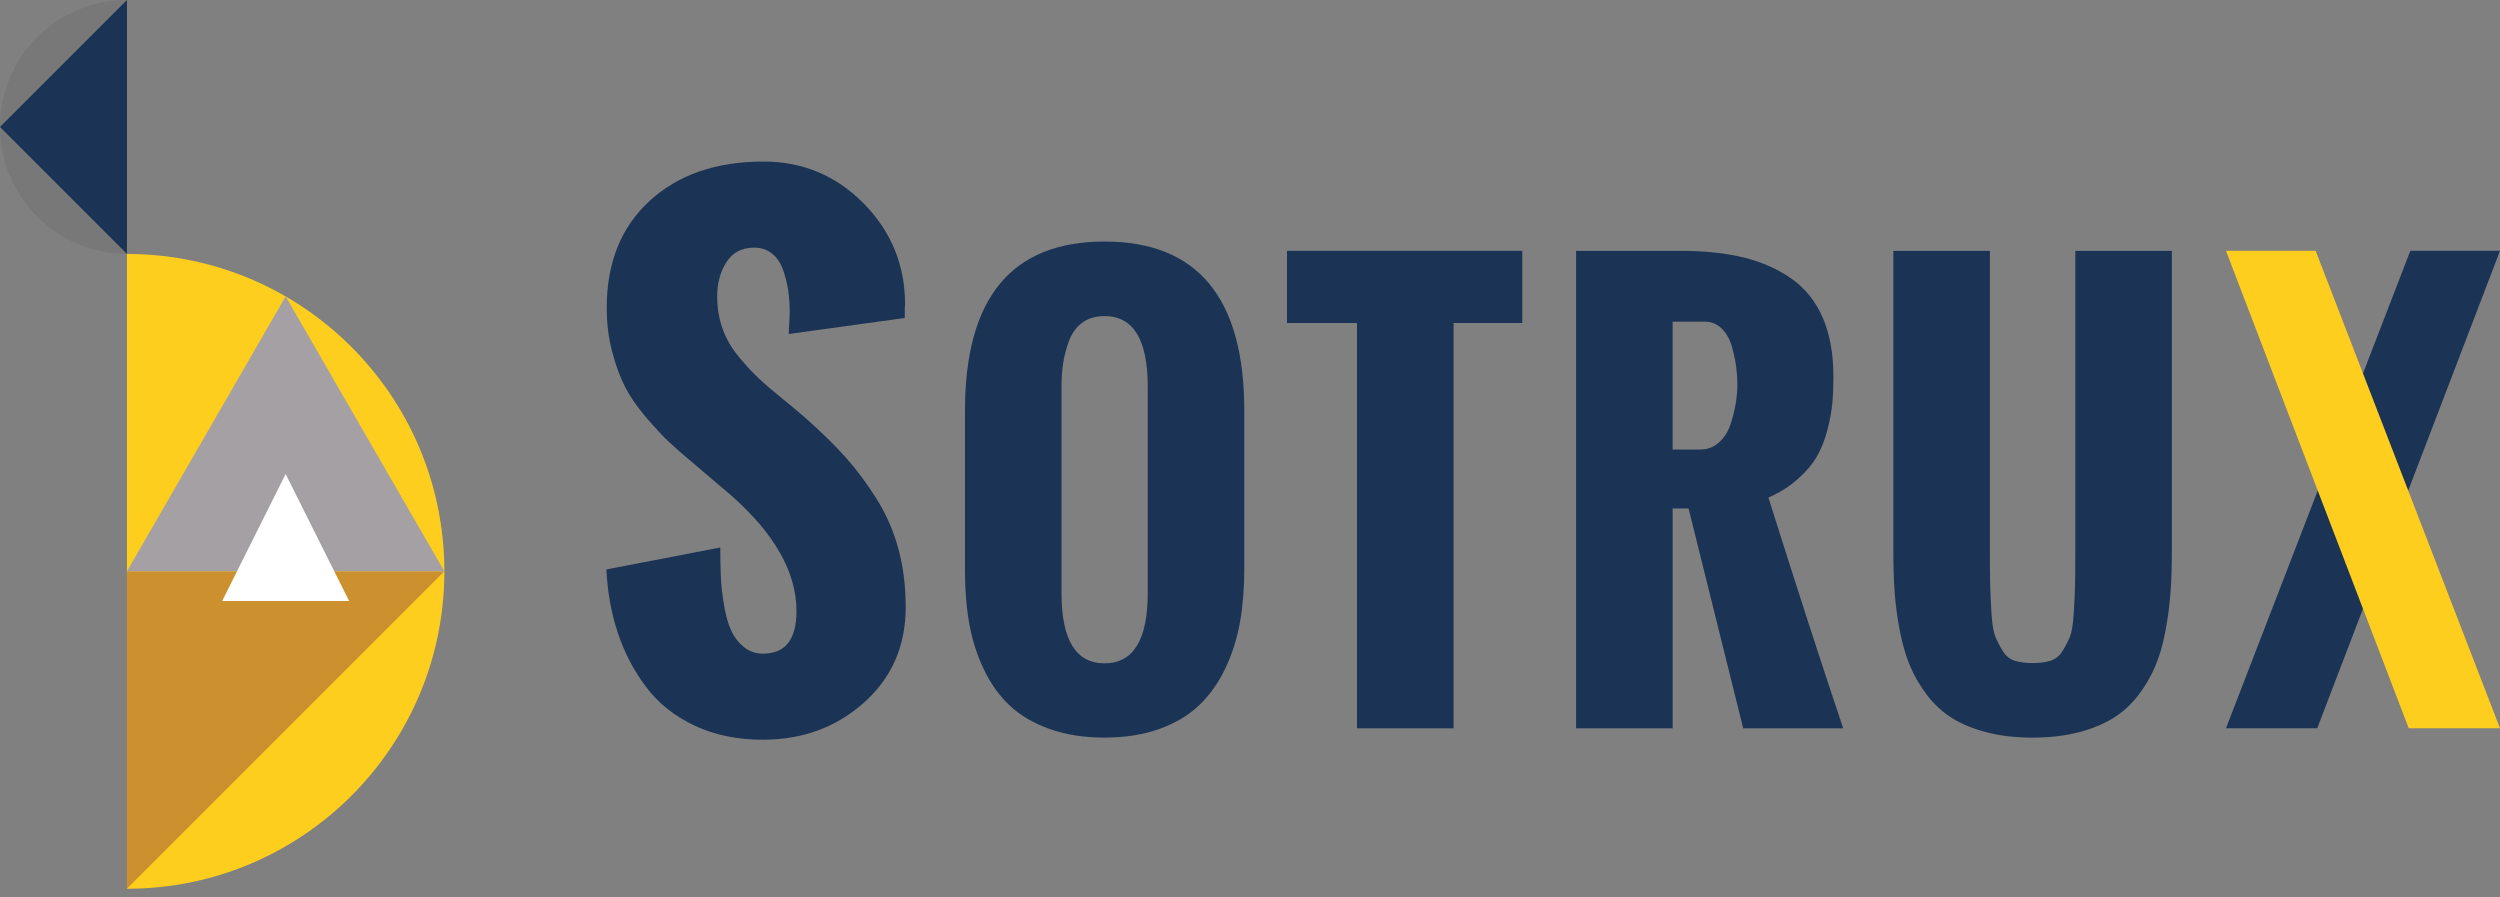
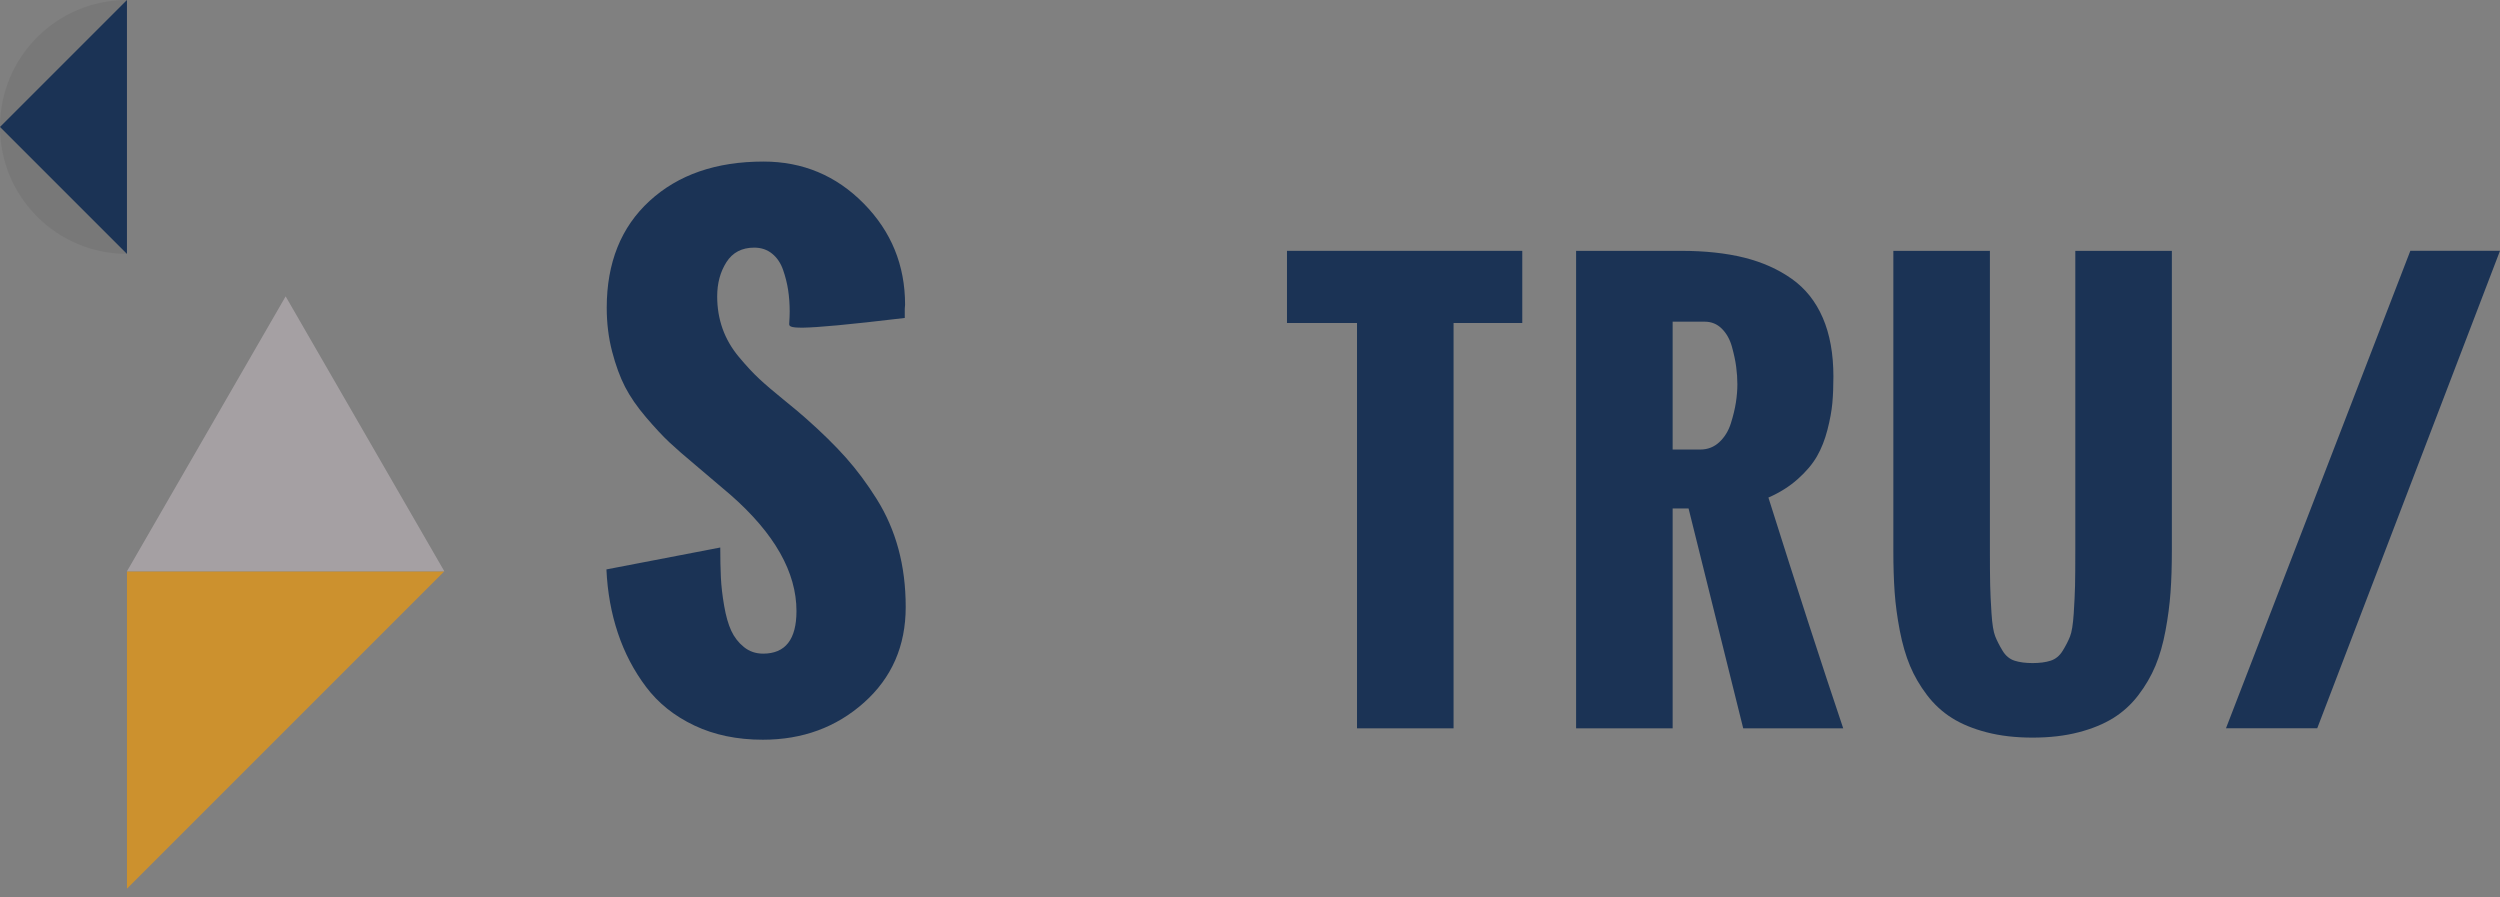
<svg xmlns="http://www.w3.org/2000/svg" width="195" height="70" viewBox="0 0 195 70" fill="none">
  <rect x="0" y="0" width="195" height="70" fill="#808080" stroke="none" />
  <path d="M9.903 19.803C4.434 19.803 0.001 15.37 0.001 9.902C0.001 4.433 4.434 0 9.903 0V19.803Z" fill="#787878" />
-   <path d="M9.902 69.323C23.575 69.323 34.66 58.239 34.66 44.566C34.66 30.893 23.576 19.809 9.902 19.809V69.323Z" fill="#FDCE1E" />
  <path d="M0 9.902L9.902 0V19.804L0 9.902Z" fill="#1B3355" />
  <path d="M9.902 69.319V44.562H34.659L9.902 69.319Z" fill="#CC912E" />
  <path d="M22.28 23.117L9.902 44.562H34.659L22.28 23.117Z" fill="#A5A0A3" />
-   <path d="M22.28 36.973L17.329 46.876H27.231L22.28 36.973Z" fill="white" />
-   <path d="M47.301 44.414L56.181 42.706C56.181 43.588 56.197 44.366 56.229 45.041C56.261 45.714 56.345 46.449 56.482 47.242C56.618 48.037 56.803 48.686 57.035 49.192C57.268 49.697 57.597 50.122 58.022 50.467C58.447 50.812 58.948 50.984 59.526 50.984C61.258 50.984 62.125 49.877 62.125 47.663C62.125 44.632 60.416 41.615 56.999 38.615L54.28 36.305C53.413 35.583 52.723 34.981 52.211 34.5C51.697 34.019 51.092 33.369 50.393 32.551C49.695 31.733 49.15 30.943 48.757 30.181C48.364 29.419 48.027 28.5 47.746 27.425C47.465 26.351 47.325 25.212 47.325 24.008C47.325 20.495 48.44 17.715 50.67 15.67C52.9 13.624 55.86 12.602 59.55 12.602C62.614 12.602 65.221 13.693 67.371 15.874C69.521 18.056 70.596 20.687 70.596 23.767L70.572 24.08C70.572 24.289 70.572 24.529 70.572 24.802L61.524 26.053C61.524 25.877 61.535 25.6 61.56 25.223C61.584 24.846 61.596 24.537 61.596 24.297C61.596 23.719 61.556 23.166 61.476 22.636C61.396 22.107 61.263 21.577 61.079 21.048C60.894 20.519 60.61 20.097 60.224 19.785C59.839 19.472 59.374 19.315 58.829 19.315C57.866 19.315 57.144 19.693 56.663 20.446C56.182 21.201 55.941 22.091 55.941 23.117C55.941 24.016 56.082 24.858 56.362 25.644C56.643 26.43 57.068 27.164 57.638 27.846C58.207 28.528 58.733 29.094 59.214 29.542C59.695 29.992 60.337 30.541 61.14 31.191C61.942 31.84 62.511 32.318 62.848 32.622C64.083 33.714 65.126 34.736 65.976 35.691C66.826 36.645 67.629 37.724 68.383 38.927C69.137 40.131 69.702 41.43 70.079 42.825C70.456 44.221 70.645 45.73 70.645 47.349C70.645 50.381 69.562 52.864 67.396 54.798C65.231 56.731 62.599 57.698 59.503 57.698C57.497 57.698 55.717 57.328 54.161 56.59C52.605 55.853 51.35 54.85 50.395 53.582C49.44 52.315 48.706 50.911 48.193 49.371C47.678 47.832 47.381 46.179 47.301 44.414Z" fill="#1B3355" />
-   <path d="M75.268 44.558V32.041C75.268 23.24 78.895 18.84 86.151 18.84C93.42 18.84 97.055 23.24 97.055 32.041V44.372C97.055 45.862 96.945 47.238 96.724 48.5C96.503 49.763 96.127 50.959 95.596 52.09C95.065 53.221 94.389 54.184 93.568 54.977C92.747 55.77 91.71 56.394 90.454 56.849C89.199 57.304 87.765 57.532 86.151 57.532C84.551 57.532 83.123 57.308 81.868 56.86C80.612 56.412 79.578 55.805 78.764 55.039C77.95 54.274 77.278 53.336 76.747 52.225C76.216 51.115 75.836 49.932 75.609 48.676C75.381 47.421 75.268 46.048 75.268 44.558ZM89.523 46.255V30.158C89.523 26.489 88.399 24.654 86.151 24.654C85.475 24.654 84.903 24.823 84.433 25.161C83.964 25.5 83.619 25.962 83.399 26.547C83.178 27.134 83.023 27.713 82.933 28.285C82.843 28.858 82.798 29.482 82.798 30.158V46.255C82.798 49.911 83.915 51.739 86.15 51.739C88.399 51.738 89.523 49.911 89.523 46.255Z" fill="#1B3355" />
+   <path d="M47.301 44.414L56.181 42.706C56.181 43.588 56.197 44.366 56.229 45.041C56.261 45.714 56.345 46.449 56.482 47.242C56.618 48.037 56.803 48.686 57.035 49.192C57.268 49.697 57.597 50.122 58.022 50.467C58.447 50.812 58.948 50.984 59.526 50.984C61.258 50.984 62.125 49.877 62.125 47.663C62.125 44.632 60.416 41.615 56.999 38.615L54.28 36.305C53.413 35.583 52.723 34.981 52.211 34.5C51.697 34.019 51.092 33.369 50.393 32.551C49.695 31.733 49.15 30.943 48.757 30.181C48.364 29.419 48.027 28.5 47.746 27.425C47.465 26.351 47.325 25.212 47.325 24.008C47.325 20.495 48.44 17.715 50.67 15.67C52.9 13.624 55.86 12.602 59.55 12.602C62.614 12.602 65.221 13.693 67.371 15.874C69.521 18.056 70.596 20.687 70.596 23.767L70.572 24.08C70.572 24.289 70.572 24.529 70.572 24.802C61.524 25.877 61.535 25.6 61.56 25.223C61.584 24.846 61.596 24.537 61.596 24.297C61.596 23.719 61.556 23.166 61.476 22.636C61.396 22.107 61.263 21.577 61.079 21.048C60.894 20.519 60.61 20.097 60.224 19.785C59.839 19.472 59.374 19.315 58.829 19.315C57.866 19.315 57.144 19.693 56.663 20.446C56.182 21.201 55.941 22.091 55.941 23.117C55.941 24.016 56.082 24.858 56.362 25.644C56.643 26.43 57.068 27.164 57.638 27.846C58.207 28.528 58.733 29.094 59.214 29.542C59.695 29.992 60.337 30.541 61.14 31.191C61.942 31.84 62.511 32.318 62.848 32.622C64.083 33.714 65.126 34.736 65.976 35.691C66.826 36.645 67.629 37.724 68.383 38.927C69.137 40.131 69.702 41.43 70.079 42.825C70.456 44.221 70.645 45.73 70.645 47.349C70.645 50.381 69.562 52.864 67.396 54.798C65.231 56.731 62.599 57.698 59.503 57.698C57.497 57.698 55.717 57.328 54.161 56.59C52.605 55.853 51.35 54.85 50.395 53.582C49.44 52.315 48.706 50.911 48.193 49.371C47.678 47.832 47.381 46.179 47.301 44.414Z" fill="#1B3355" />
  <path d="M105.847 56.81V25.194H100.385V19.566H118.738V25.194H113.378V56.81H105.847V56.81Z" fill="#1B3355" />
  <path d="M122.936 56.81V19.566H131.129C132.991 19.566 134.629 19.743 136.043 20.094C137.457 20.446 138.695 20.998 139.757 21.75C140.82 22.502 141.627 23.515 142.178 24.792C142.73 26.068 143.006 27.595 143.006 29.375C143.006 30.148 142.978 30.837 142.923 31.444C142.868 32.051 142.741 32.745 142.541 33.523C142.341 34.303 142.068 34.992 141.723 35.593C141.378 36.192 140.882 36.782 140.233 37.362C139.585 37.941 138.819 38.424 137.936 38.81C140.171 45.9 142.116 51.901 143.771 56.811H135.971L131.708 39.658H130.467V56.811H122.936V56.81ZM130.467 35.064H132.619C133.198 35.064 133.695 34.871 134.109 34.485C134.522 34.099 134.823 33.609 135.009 33.016C135.195 32.423 135.326 31.878 135.402 31.381C135.478 30.885 135.515 30.416 135.515 29.975C135.515 29.533 135.484 29.078 135.422 28.609C135.36 28.14 135.249 27.619 135.091 27.046C134.932 26.474 134.67 26.005 134.305 25.64C133.939 25.274 133.494 25.091 132.97 25.091H130.466V35.064H130.467Z" fill="#1B3355" />
  <path d="M147.681 42.968V19.566H155.212V42.741C155.212 44.065 155.219 45.027 155.233 45.627C155.246 46.227 155.281 46.958 155.336 47.82C155.391 48.682 155.488 49.286 155.626 49.631C155.764 49.976 155.953 50.348 156.195 50.748C156.435 51.148 156.75 51.41 157.136 51.534C157.522 51.658 157.991 51.72 158.543 51.72C159.095 51.72 159.564 51.658 159.95 51.534C160.336 51.41 160.65 51.152 160.891 50.758C161.133 50.365 161.322 49.996 161.46 49.651C161.598 49.307 161.694 48.709 161.75 47.862C161.805 47.013 161.84 46.297 161.853 45.71C161.867 45.124 161.874 44.176 161.874 42.865C161.874 42.81 161.874 42.768 161.874 42.741V19.566H169.405V42.968C169.405 44.155 169.371 45.231 169.302 46.196C169.232 47.161 169.102 48.162 168.908 49.197C168.715 50.231 168.453 51.145 168.122 51.938C167.791 52.731 167.349 53.49 166.798 54.214C166.246 54.938 165.594 55.535 164.842 56.003C164.09 56.472 163.184 56.845 162.121 57.12C161.059 57.396 159.866 57.534 158.542 57.534C157.217 57.534 156.024 57.396 154.962 57.12C153.9 56.845 152.996 56.472 152.251 56.003C151.506 55.535 150.858 54.938 150.306 54.214C149.755 53.489 149.313 52.731 148.982 51.938C148.651 51.145 148.385 50.231 148.185 49.197C147.986 48.162 147.851 47.162 147.782 46.196C147.715 45.231 147.681 44.155 147.681 42.968Z" fill="#1B3355" />
  <path d="M173.626 56.806L188.007 19.562H195L180.744 56.806H173.626Z" fill="#1B3355" />
-   <path d="M195 56.806L180.62 19.562H173.626L187.882 56.806H195Z" fill="#FDCE1E" />
</svg>